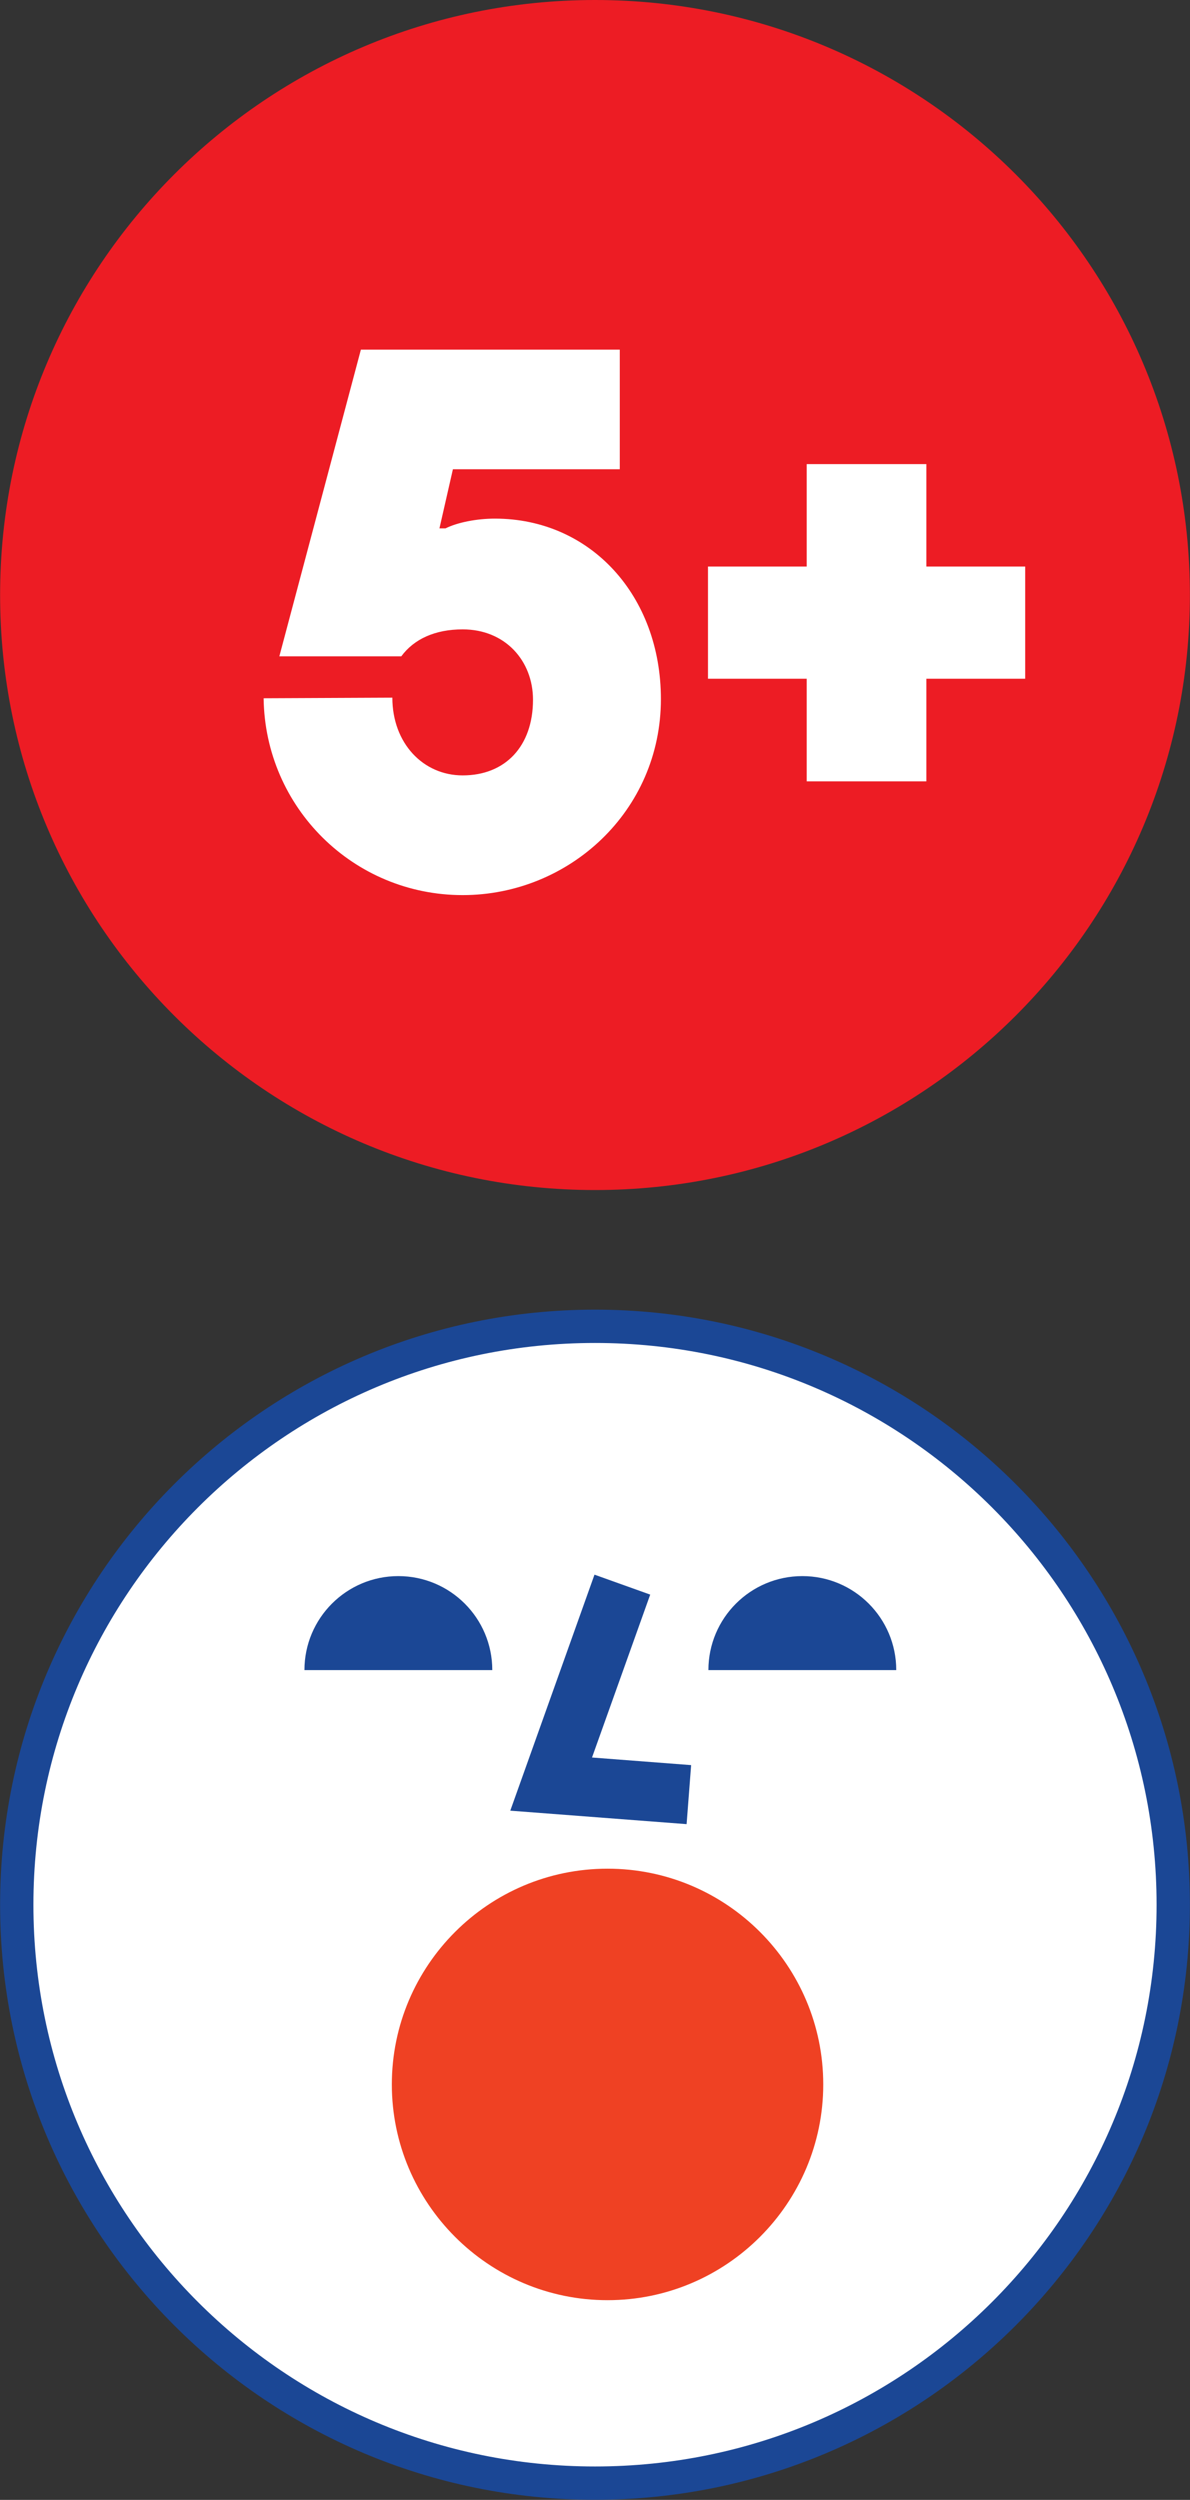
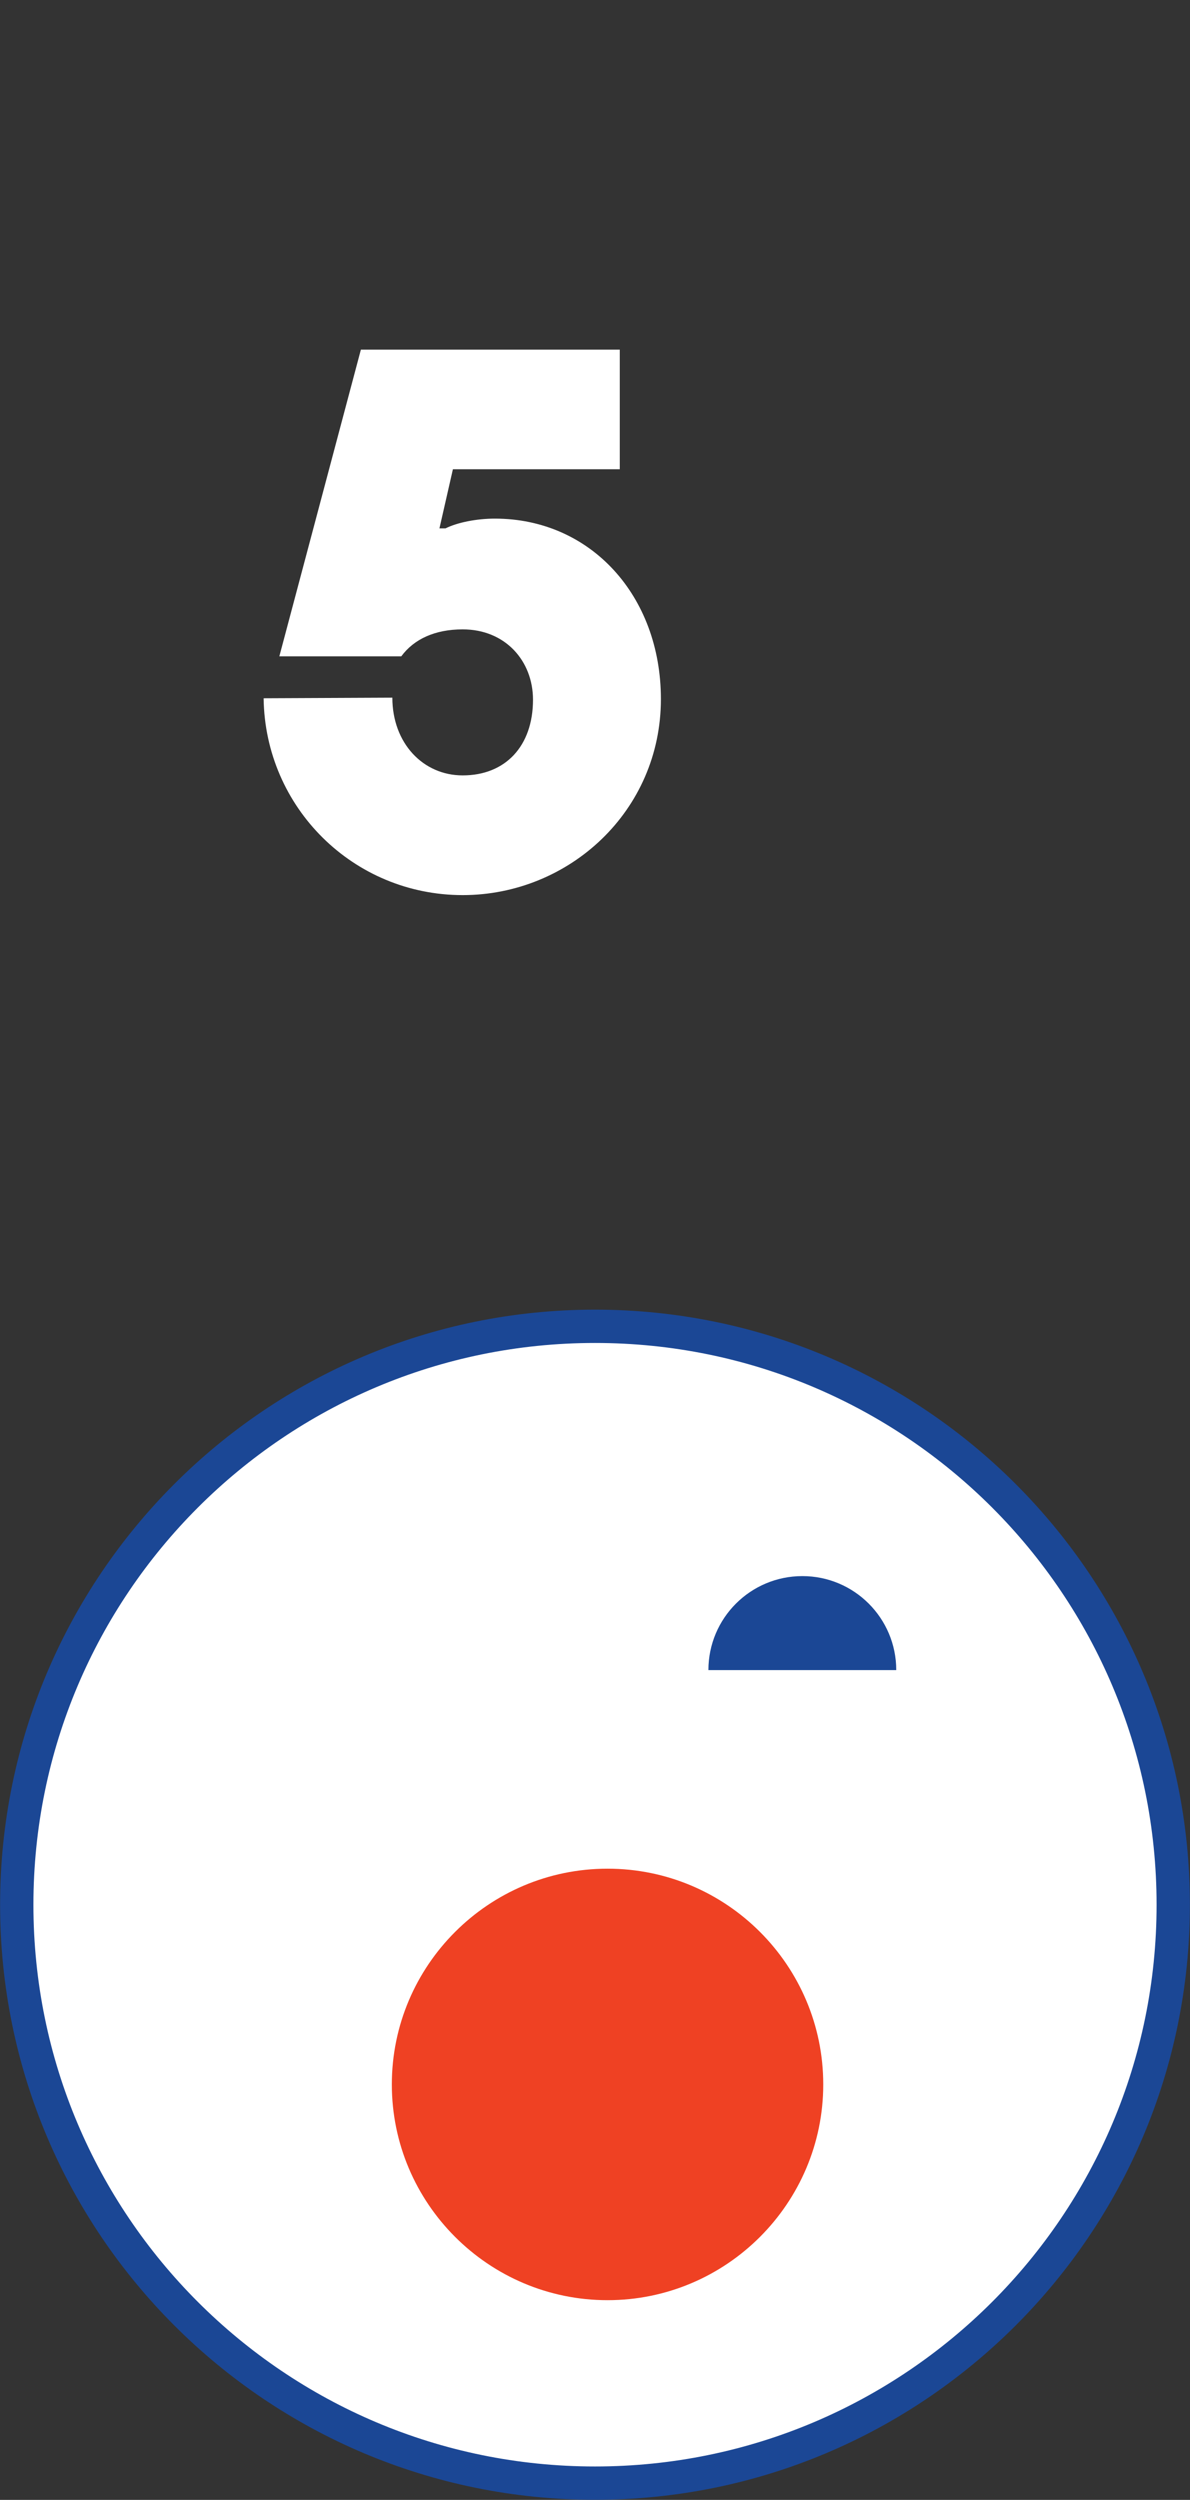
<svg xmlns="http://www.w3.org/2000/svg" fill="none" fill-rule="evenodd" stroke="black" stroke-width="0.501" stroke-linejoin="bevel" stroke-miterlimit="10" font-family="Times New Roman" font-size="16" style="font-variant-ligatures:none" version="1.1" overflow="visible" width="11.574pt" height="24.309pt" viewBox="482.505 -326.65 11.574 24.309">
  <rect x="482.505" y="-326.65" width="11.574" height="24.309" fill="#333333" stroke="none" />
  <defs>
	</defs>
  <g id="Layer 1" transform="scale(1 -1)">
-     <path d="M 488.292,315.078 C 491.487,315.078 494.078,317.668 494.078,320.864 C 494.078,324.06 491.487,326.65 488.292,326.65 C 485.096,326.65 482.506,324.06 482.506,320.864 C 482.506,317.668 485.096,315.078 488.292,315.078 Z" stroke="none" fill="#ed1c24" stroke-width="0.081" fill-rule="nonzero" stroke-linejoin="miter" marker-start="none" marker-end="none" />
    <g id="Group" fill-rule="nonzero" stroke-linejoin="miter" stroke="none" stroke-width="0.096" fill="#ffffff">
      <g id="Group_1">
        <path d="M 487.005,317.946 C 488.038,317.946 488.933,318.761 488.933,319.852 C 488.933,320.857 488.249,321.607 487.318,321.607 C 487.142,321.607 486.954,321.57 486.838,321.512 L 486.779,321.512 L 486.91,322.087 L 488.533,322.087 L 488.533,323.25 L 486.015,323.25 L 485.222,320.268 L 486.408,320.268 C 486.531,320.435 486.735,320.53 487.005,320.53 C 487.42,320.53 487.689,320.223 487.689,319.846 C 487.689,319.394 487.42,319.11 487.005,319.11 C 486.62,319.11 486.321,319.423 486.321,319.866 L 485.069,319.86 C 485.083,318.797 485.942,317.946 487.005,317.946 Z" marker-start="none" marker-end="none" />
-         <path d="M 490.351,319.052 L 491.515,319.052 L 491.515,320.05 L 492.476,320.05 L 492.476,321.141 L 491.515,321.141 L 491.515,322.137 L 490.351,322.137 L 490.351,321.141 L 489.391,321.141 L 489.391,320.05 L 490.351,320.05 L 490.351,319.052 Z" marker-start="none" marker-end="none" />
      </g>
    </g>
    <path d="M 488.292,302.504 C 491.398,302.504 493.916,305.022 493.916,308.128 C 493.916,311.234 491.398,313.753 488.292,313.753 C 485.186,313.753 482.668,311.234 482.668,308.128 C 482.668,305.022 485.186,302.504 488.292,302.504 Z" stroke="none" fill="#ffffff" stroke-width="0.081" fill-rule="nonzero" stroke-linejoin="miter" marker-start="none" marker-end="none" />
    <path d="M 488.292,302.504 C 491.398,302.504 493.916,305.022 493.916,308.128 C 493.916,311.234 491.398,313.753 488.292,313.753 C 485.186,313.753 482.668,311.234 482.668,308.128 C 482.668,305.022 485.186,302.504 488.292,302.504 Z" fill="none" stroke="#1b4795" stroke-width="0.324" stroke-linejoin="miter" marker-start="none" marker-end="none" />
    <path d="M 486.316,306.381 C 486.316,307.538 487.257,308.479 488.414,308.479 C 489.571,308.479 490.512,307.538 490.512,306.381 C 490.512,305.225 489.571,304.283 488.414,304.283 C 487.257,304.283 486.316,305.225 486.316,306.381 Z" stroke="none" fill="#ef4123" stroke-width="0.081" fill-rule="nonzero" stroke-linejoin="miter" marker-start="none" marker-end="none" />
-     <path d="M 489.183,308.912 L 487.468,309.043 L 488.287,311.338 L 488.829,311.144 L 488.263,309.56 L 489.227,309.486 L 489.183,308.912 Z" stroke="none" fill="#1b4795" stroke-width="0.081" fill-rule="nonzero" stroke-linejoin="miter" marker-start="none" marker-end="none" />
-     <path d="M 489.395,310.41 C 489.395,310.915 489.804,311.324 490.309,311.324 C 490.813,311.324 491.222,310.915 491.222,310.41 L 489.395,310.41 Z" stroke="none" fill="#1b4795" stroke-width="0.081" fill-rule="nonzero" stroke-linejoin="miter" marker-start="none" marker-end="none" />
-     <path d="M 485.466,310.41 C 485.466,310.915 485.875,311.324 486.379,311.324 C 486.884,311.324 487.293,310.915 487.293,310.41 L 485.466,310.41 Z" stroke="none" fill="#1b4795" stroke-width="0.081" fill-rule="nonzero" stroke-linejoin="miter" marker-start="none" marker-end="none" />
+     <path d="M 489.395,310.41 C 489.395,310.915 489.804,311.324 490.309,311.324 C 490.813,311.324 491.222,310.915 491.222,310.41 L 489.395,310.41 " stroke="none" fill="#1b4795" stroke-width="0.081" fill-rule="nonzero" stroke-linejoin="miter" marker-start="none" marker-end="none" />
  </g>
</svg>